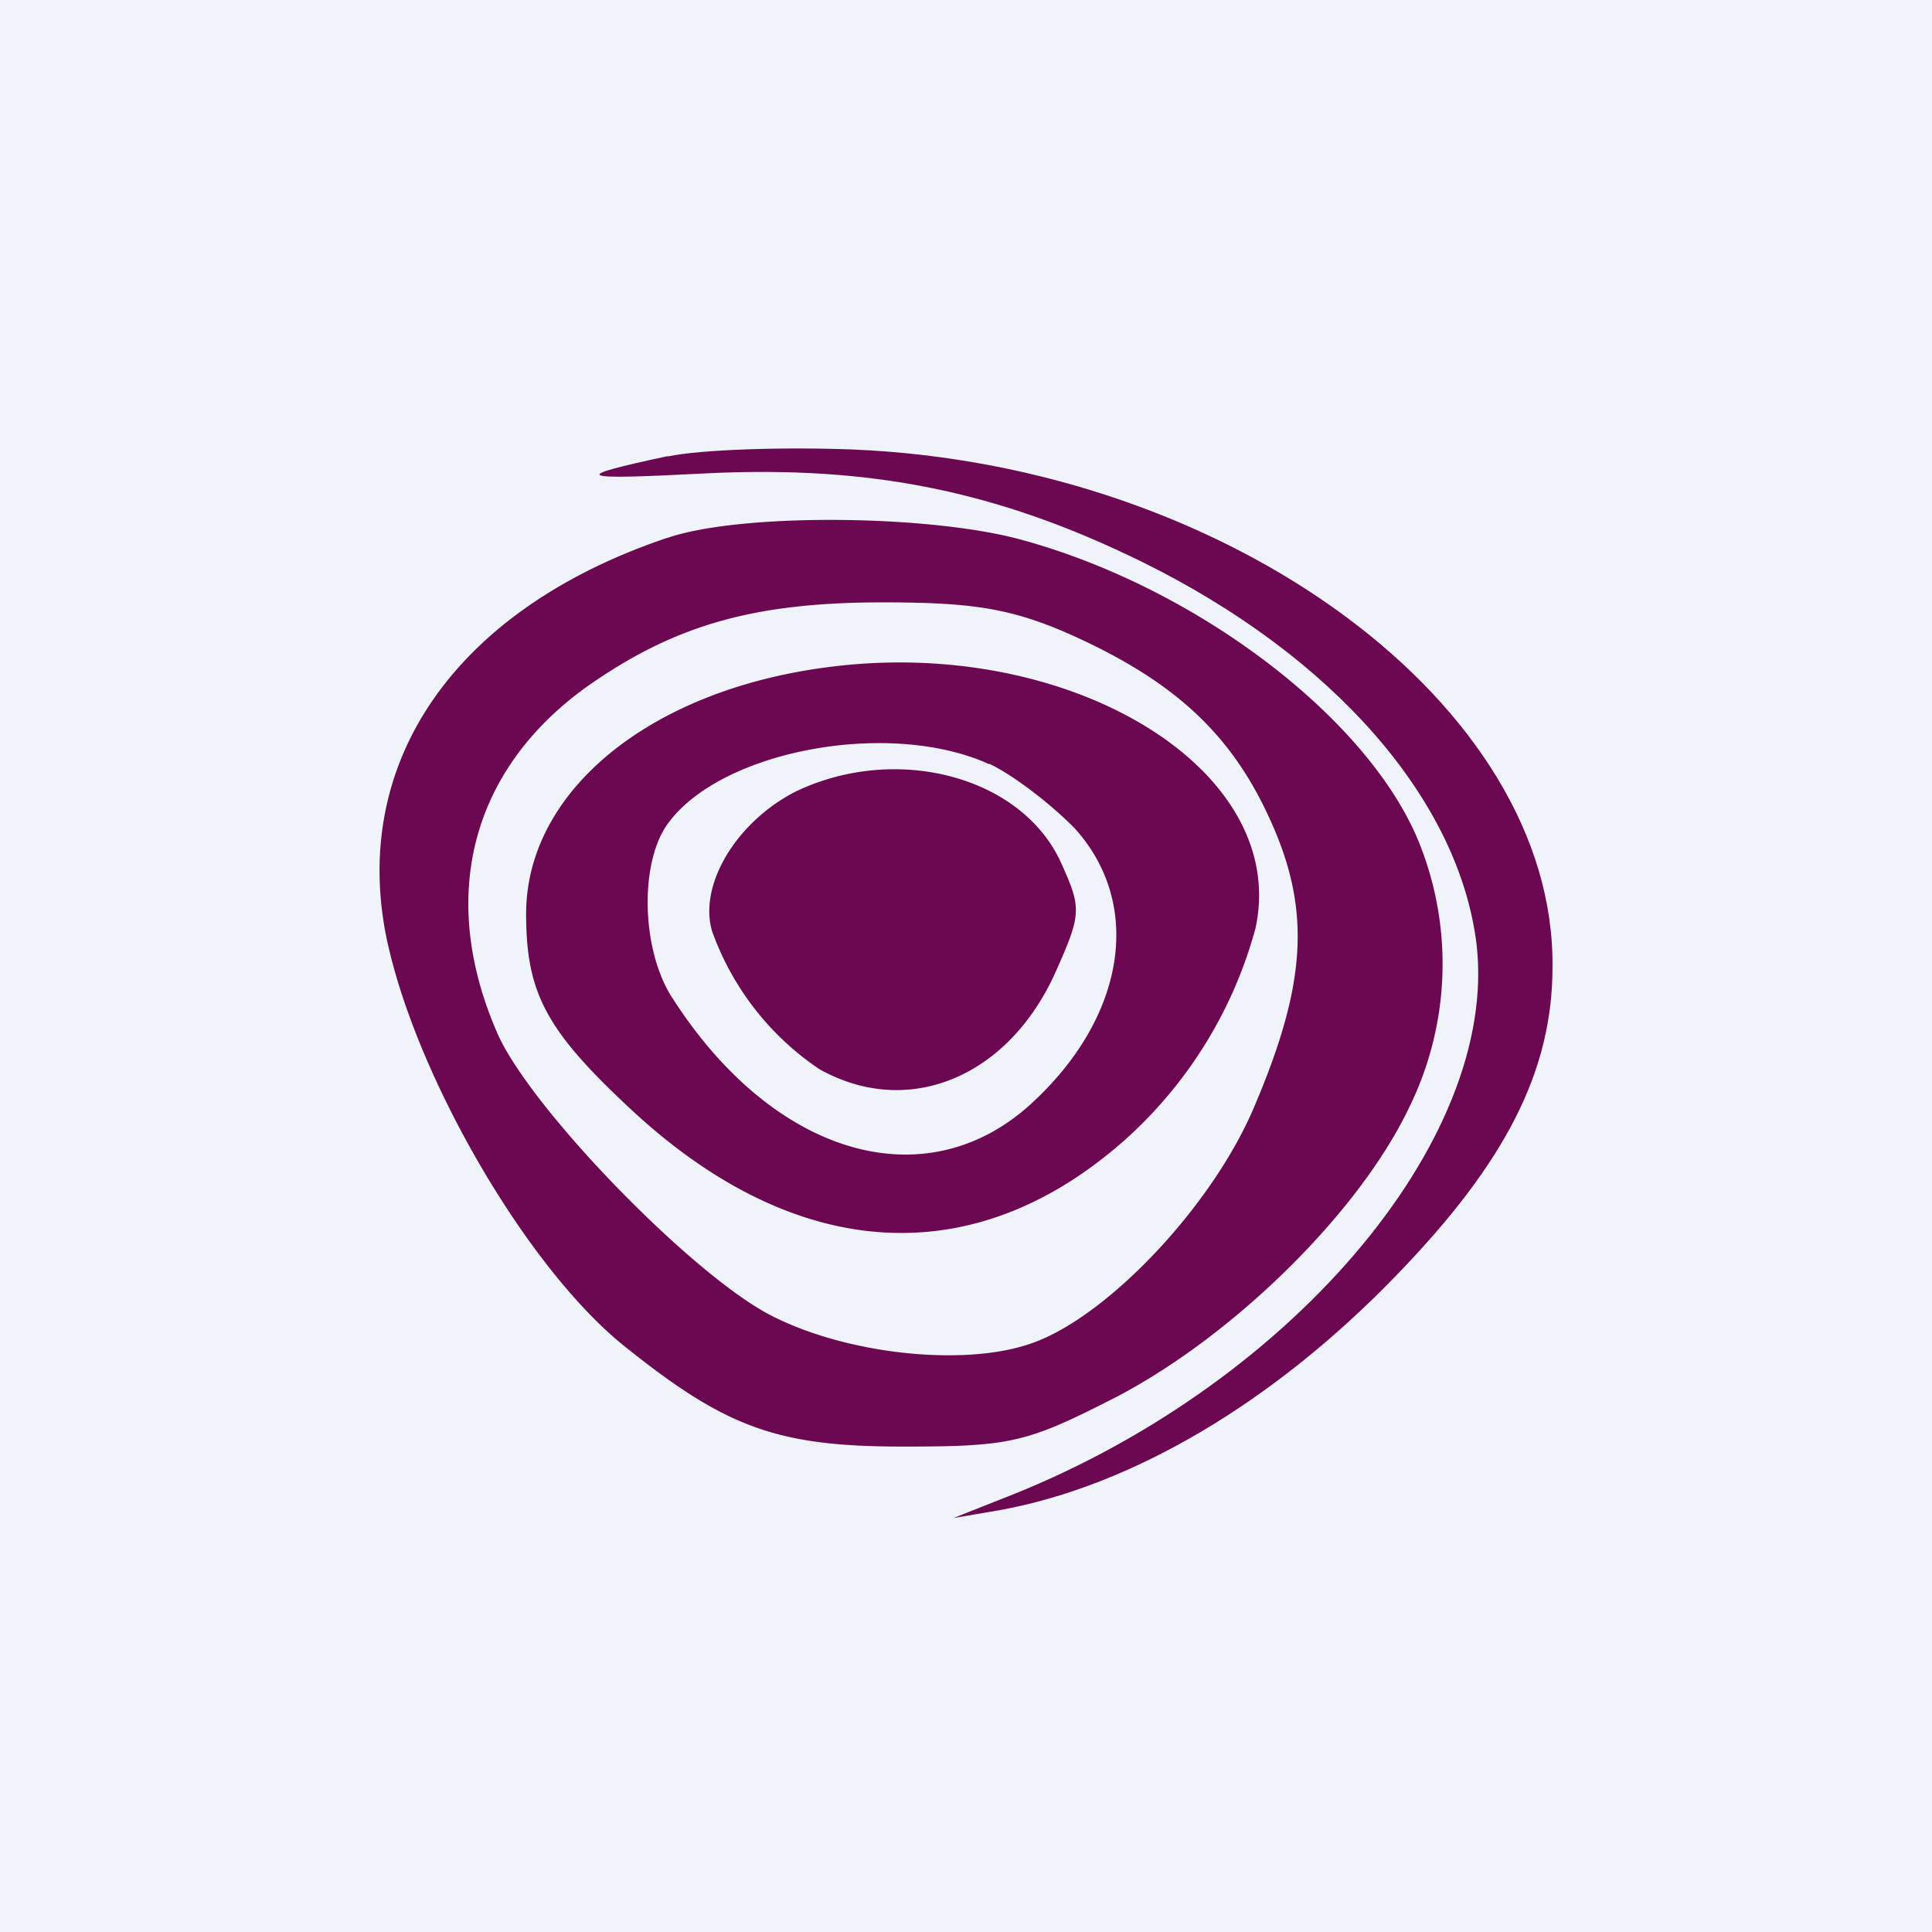
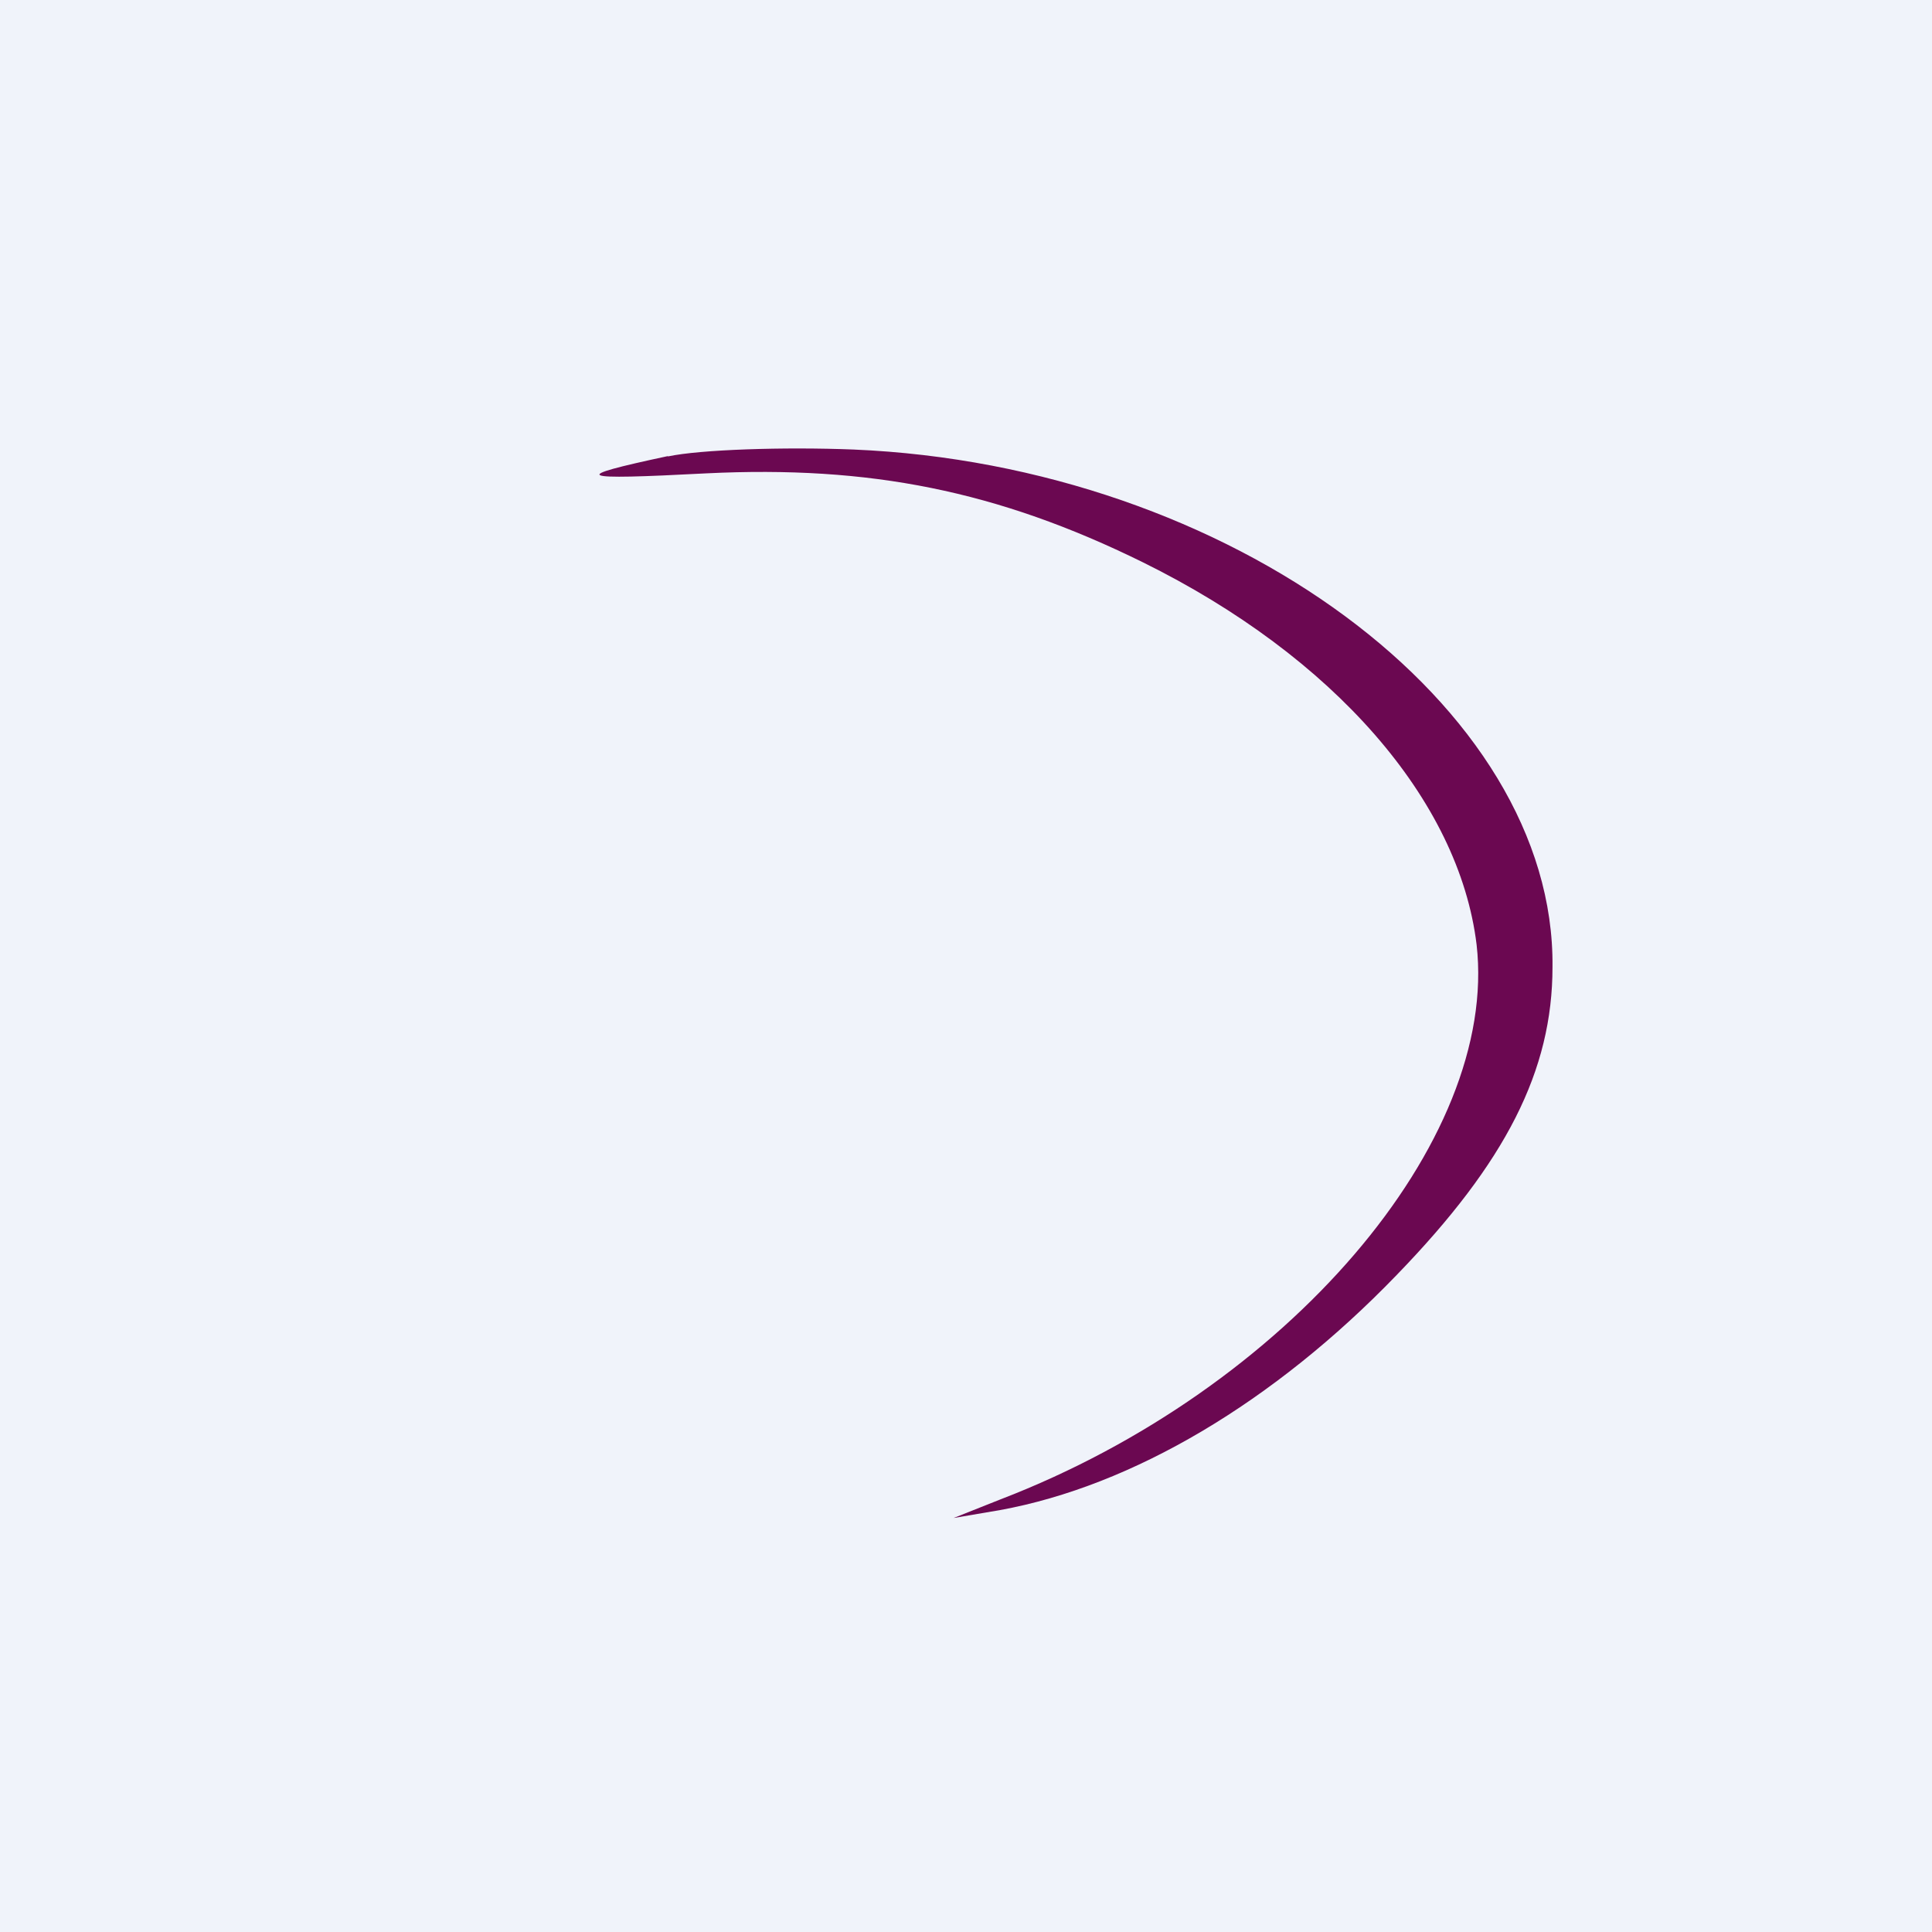
<svg xmlns="http://www.w3.org/2000/svg" width="56" height="56" viewBox="0 0 56 56">
  <path fill="#F0F3FA" d="M0 0h56v56H0z" />
  <path d="M19.36 13.22c-2.9.62-2.7.7 1.12.5 4.72-.23 8.43.5 12.65 2.58 5.53 2.73 9.16 6.89 9.67 11.08.65 5.7-5.5 12.89-13.8 16.08l-1.36.54 1.35-.23c3.83-.7 7.93-3.12 11.49-6.81 3.17-3.27 4.52-5.93 4.52-8.93.08-7.58-9.36-14.54-20.26-15-2.01-.08-4.45 0-5.38.2Z" fill="#6B0851" />
-   <path d="M19.34 15.59c-6.04 2.03-9.14 6.37-8.16 11.48.8 4.02 4.08 9.68 6.92 11.95 2.94 2.36 4.42 2.91 8.08 2.91 3.18 0 3.6-.12 6.24-1.47 3.4-1.8 6.99-5.34 8.43-8.37a9.42 9.42 0 0 0 .22-7.82c-1.55-3.58-6.5-7.29-11.52-8.64-2.69-.72-8.1-.76-10.2-.04Zm11.57 2.75c3.06 1.35 4.72 2.87 5.85 5.3 1.25 2.67 1.14 4.82-.41 8.45-1.21 2.87-4.27 6.1-6.46 6.85-1.93.68-5.33.32-7.52-.8-2.27-1.15-6.96-5.97-7.94-8.16-1.74-3.95-.8-7.66 2.6-10.09 2.5-1.75 4.77-2.43 8.55-2.43 2.53 0 3.66.16 5.33.88Z" fill="#6B0851" />
-   <path d="M23.98 19.34c-5.16.67-8.73 3.6-8.73 7.15 0 2.29.58 3.37 2.99 5.62 4.8 4.5 10 4.83 14.4.9a12.68 12.68 0 0 0 3.75-6.1c1.01-4.61-5.39-8.5-12.41-7.57Zm4.7 2.8c.73.35 1.82 1.2 2.48 1.88 1.98 2.2 1.47 5.47-1.28 7.98-3.07 2.8-7.5 1.5-10.44-3.15-.85-1.39-.9-3.86-.08-4.98 1.55-2.13 6.44-3.03 9.31-1.72Z" fill="#6B0851" />
-   <path d="M23.07 22.94c-1.7.86-2.83 2.69-2.43 4.05a8.1 8.1 0 0 0 3.11 4c2.57 1.44 5.47.24 6.84-2.8.76-1.7.76-1.86.18-3.15-1.12-2.53-4.77-3.5-7.7-2.1Z" fill="#6B0851" />
</svg>